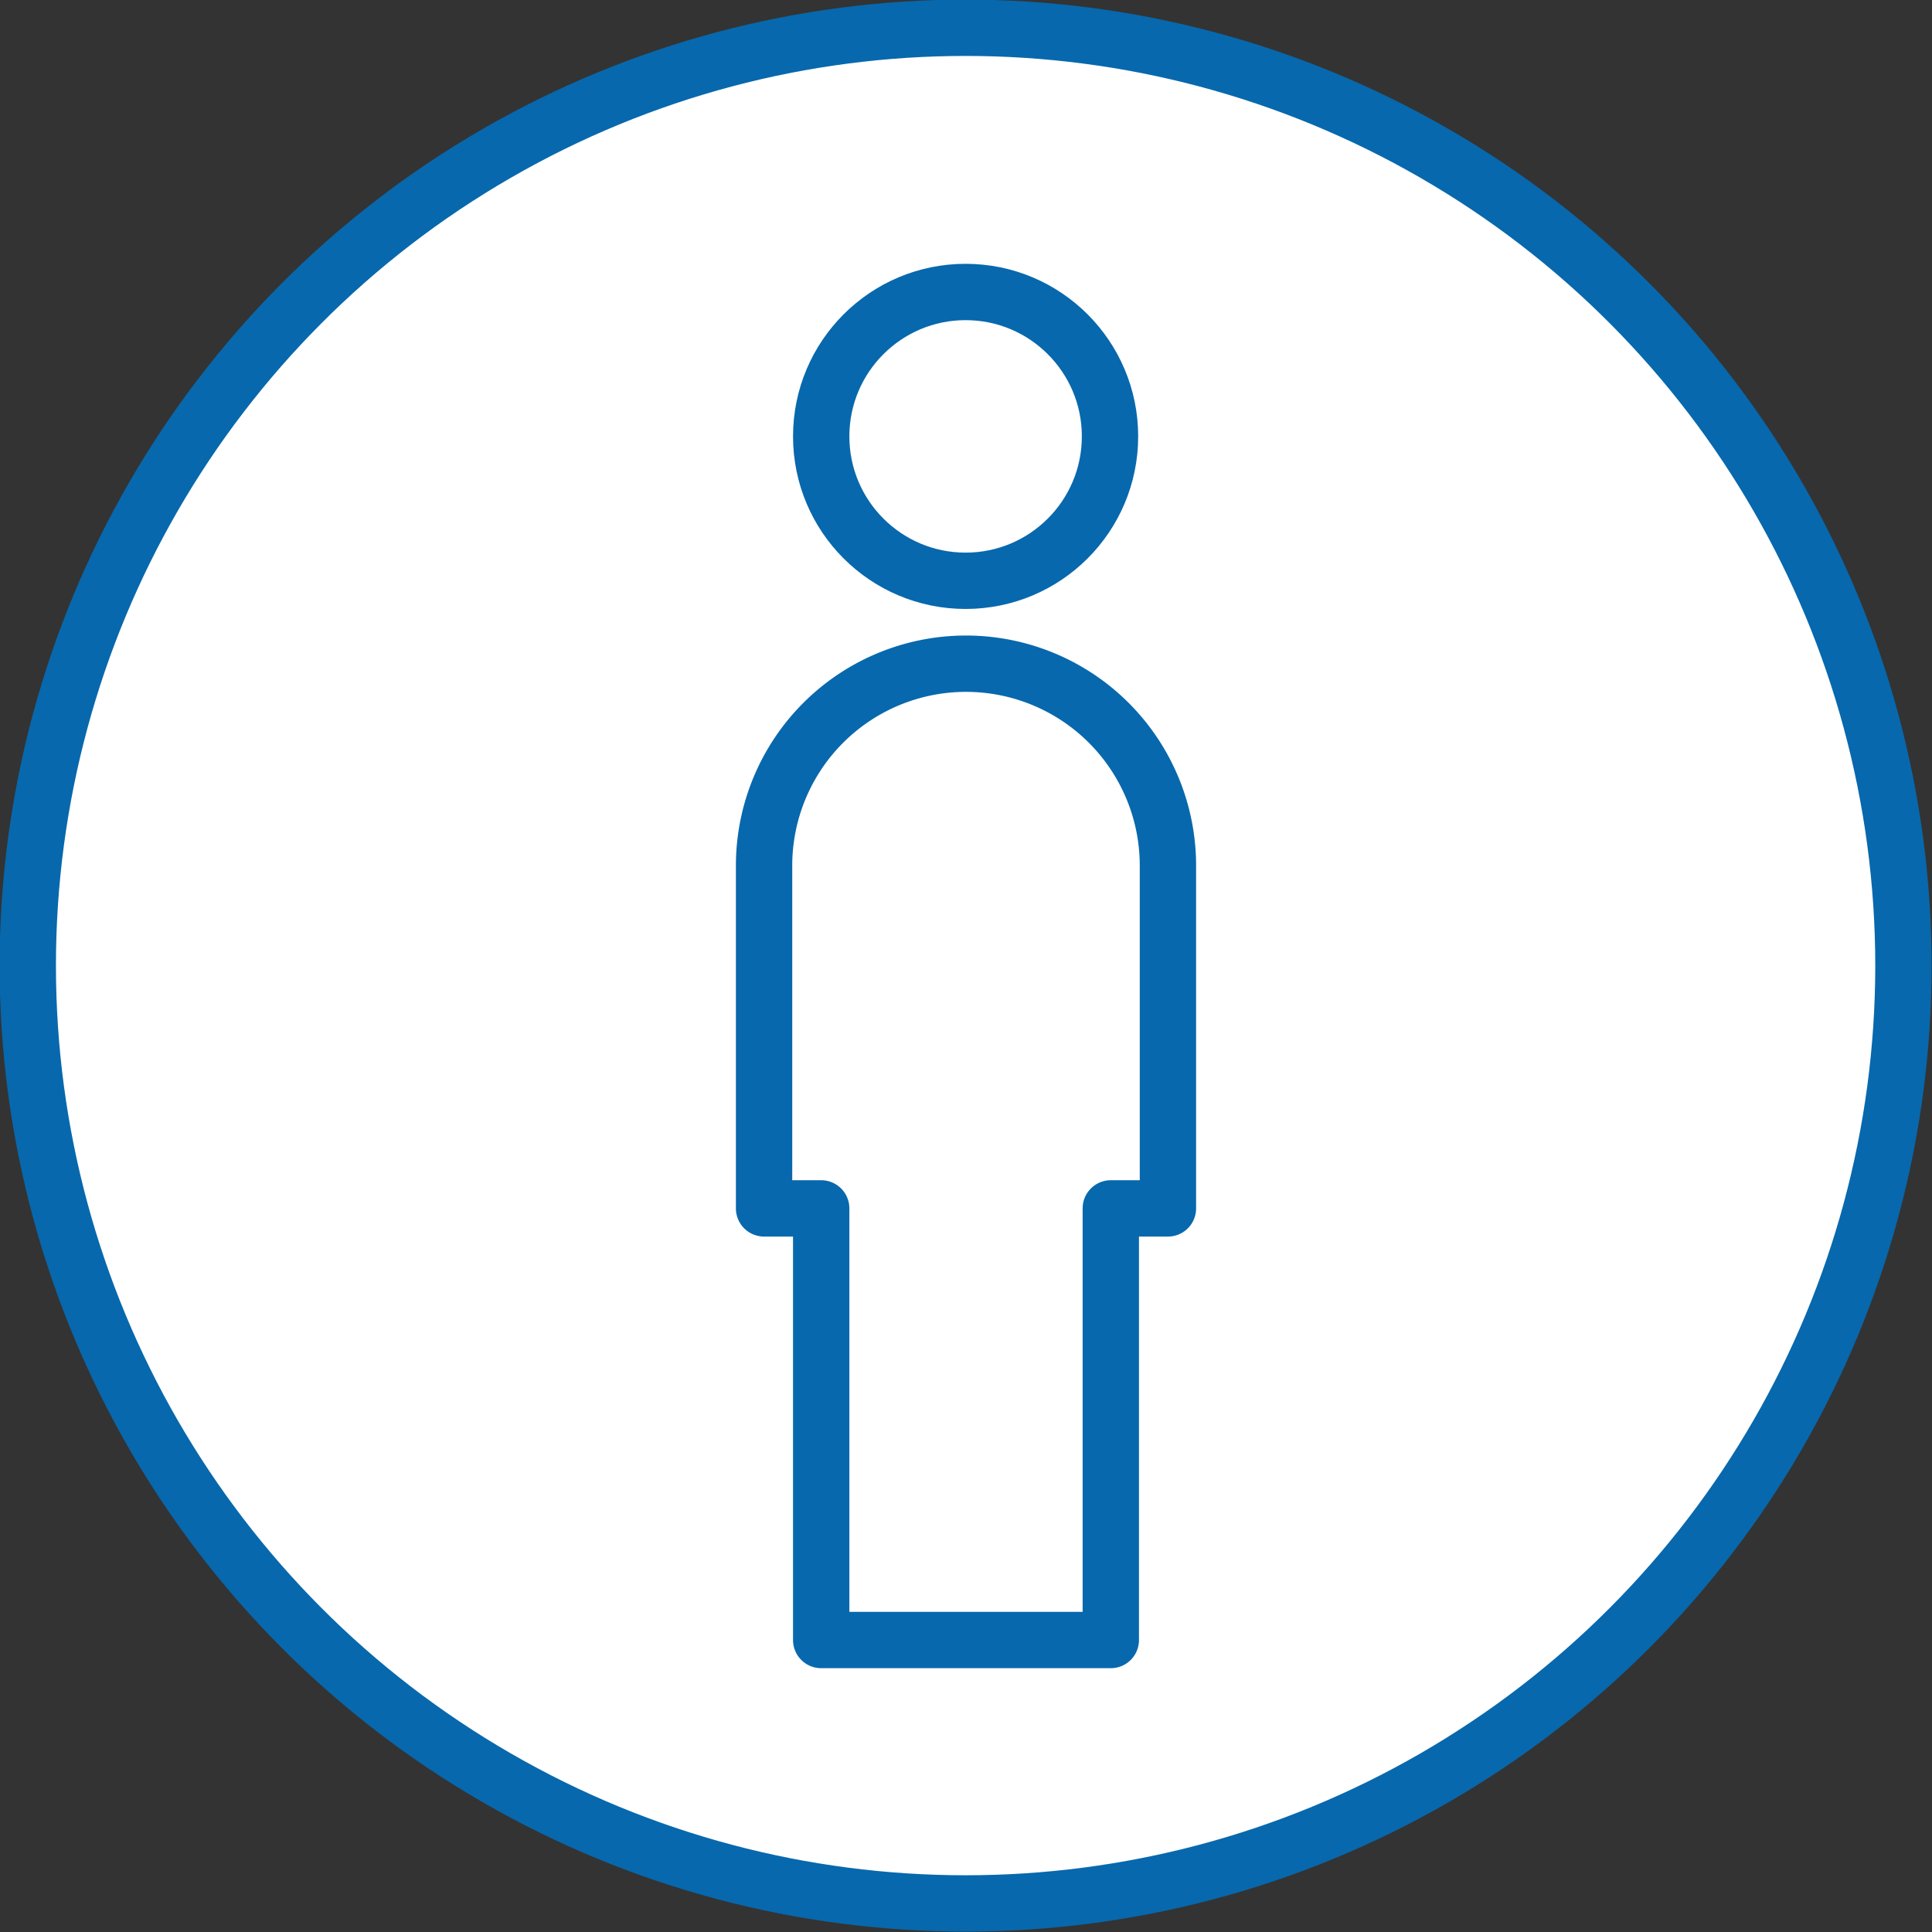
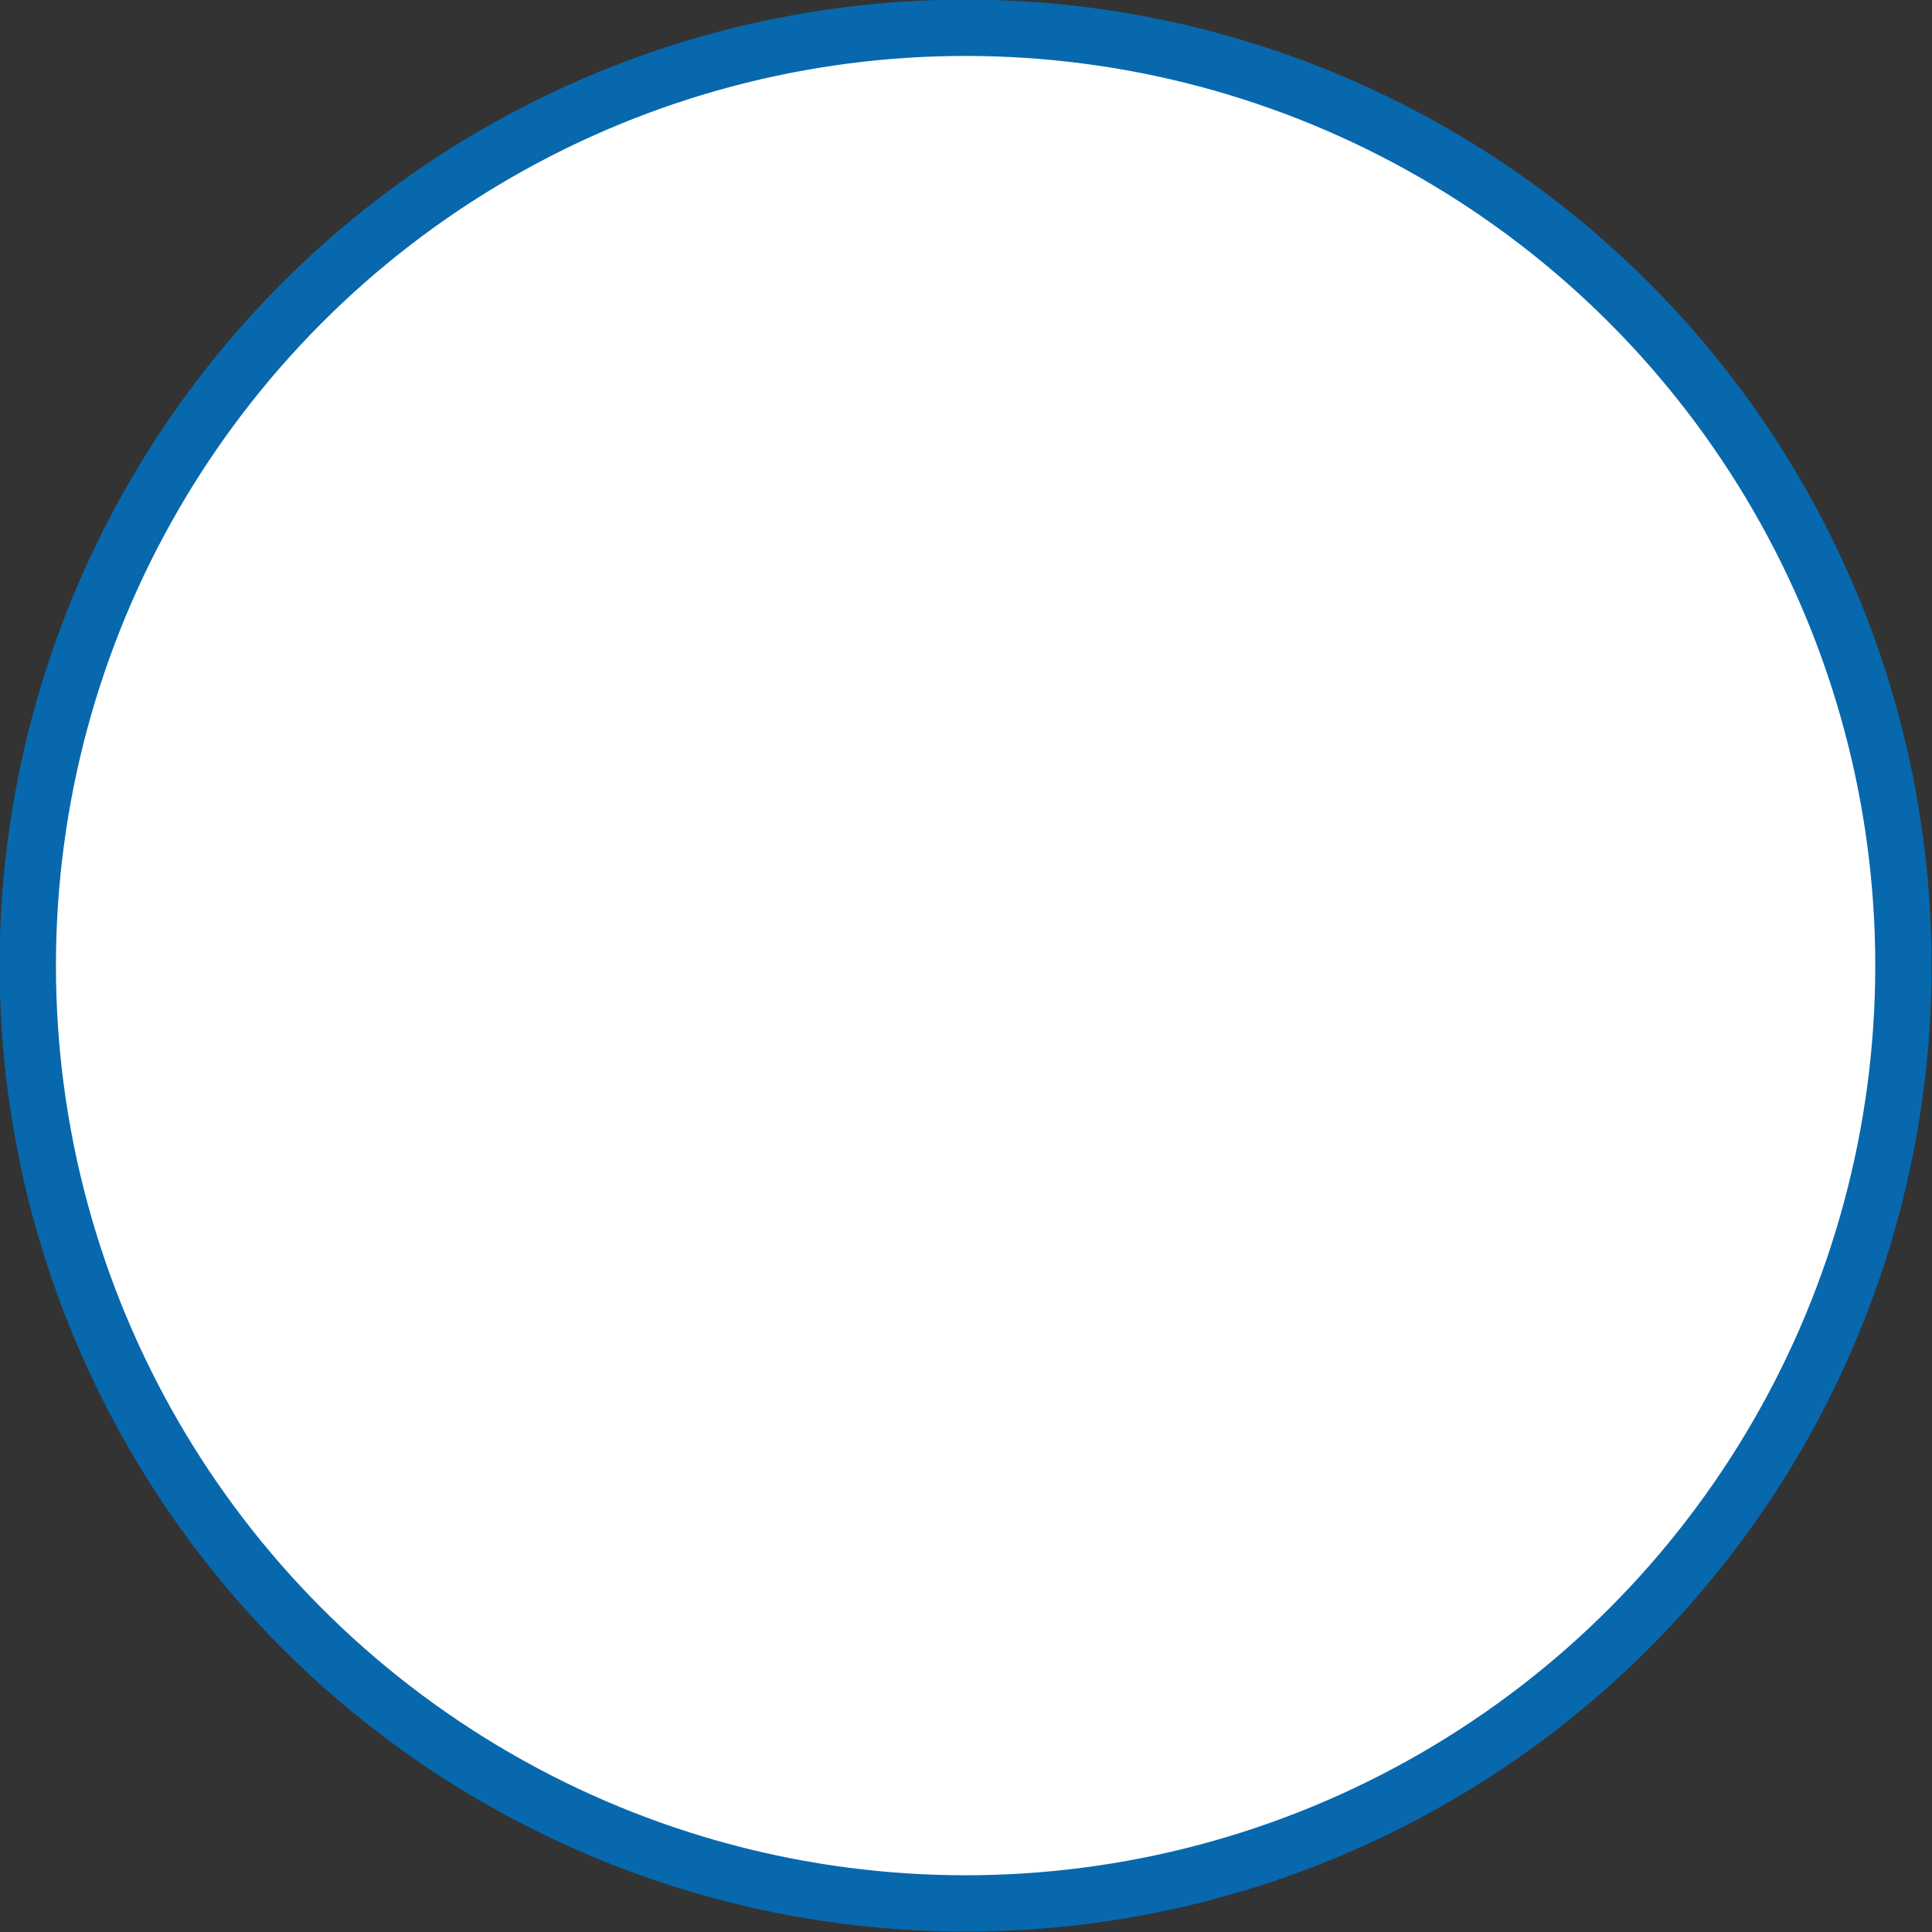
<svg xmlns="http://www.w3.org/2000/svg" viewBox="0 0 24.35 24.35">
  <rect x="0" y="0" width="24.35" height="24.35" fill="#333333" stroke="none" />
  <defs>
    <style>.cls-1{fill:#fff;stroke:#0768ad;stroke-linecap:round;stroke-linejoin:round;stroke-width:0.71px;}</style>
  </defs>
  <title>fm2</title>
  <g id="Layer_2" data-name="Layer 2">
    <g id="Layer_1-2" data-name="Layer 1">
      <circle class="cls-1" cx="12.17" cy="12.17" r="11.82" />
-       <circle class="cls-1" cx="12.17" cy="5.5" r="1.82" />
-       <path class="cls-1" d="M14.72,10.91a2.54,2.54,0,1,0-5.09,0v4.32h.72v5.44H14V15.23h.72Z" />
    </g>
  </g>
</svg>